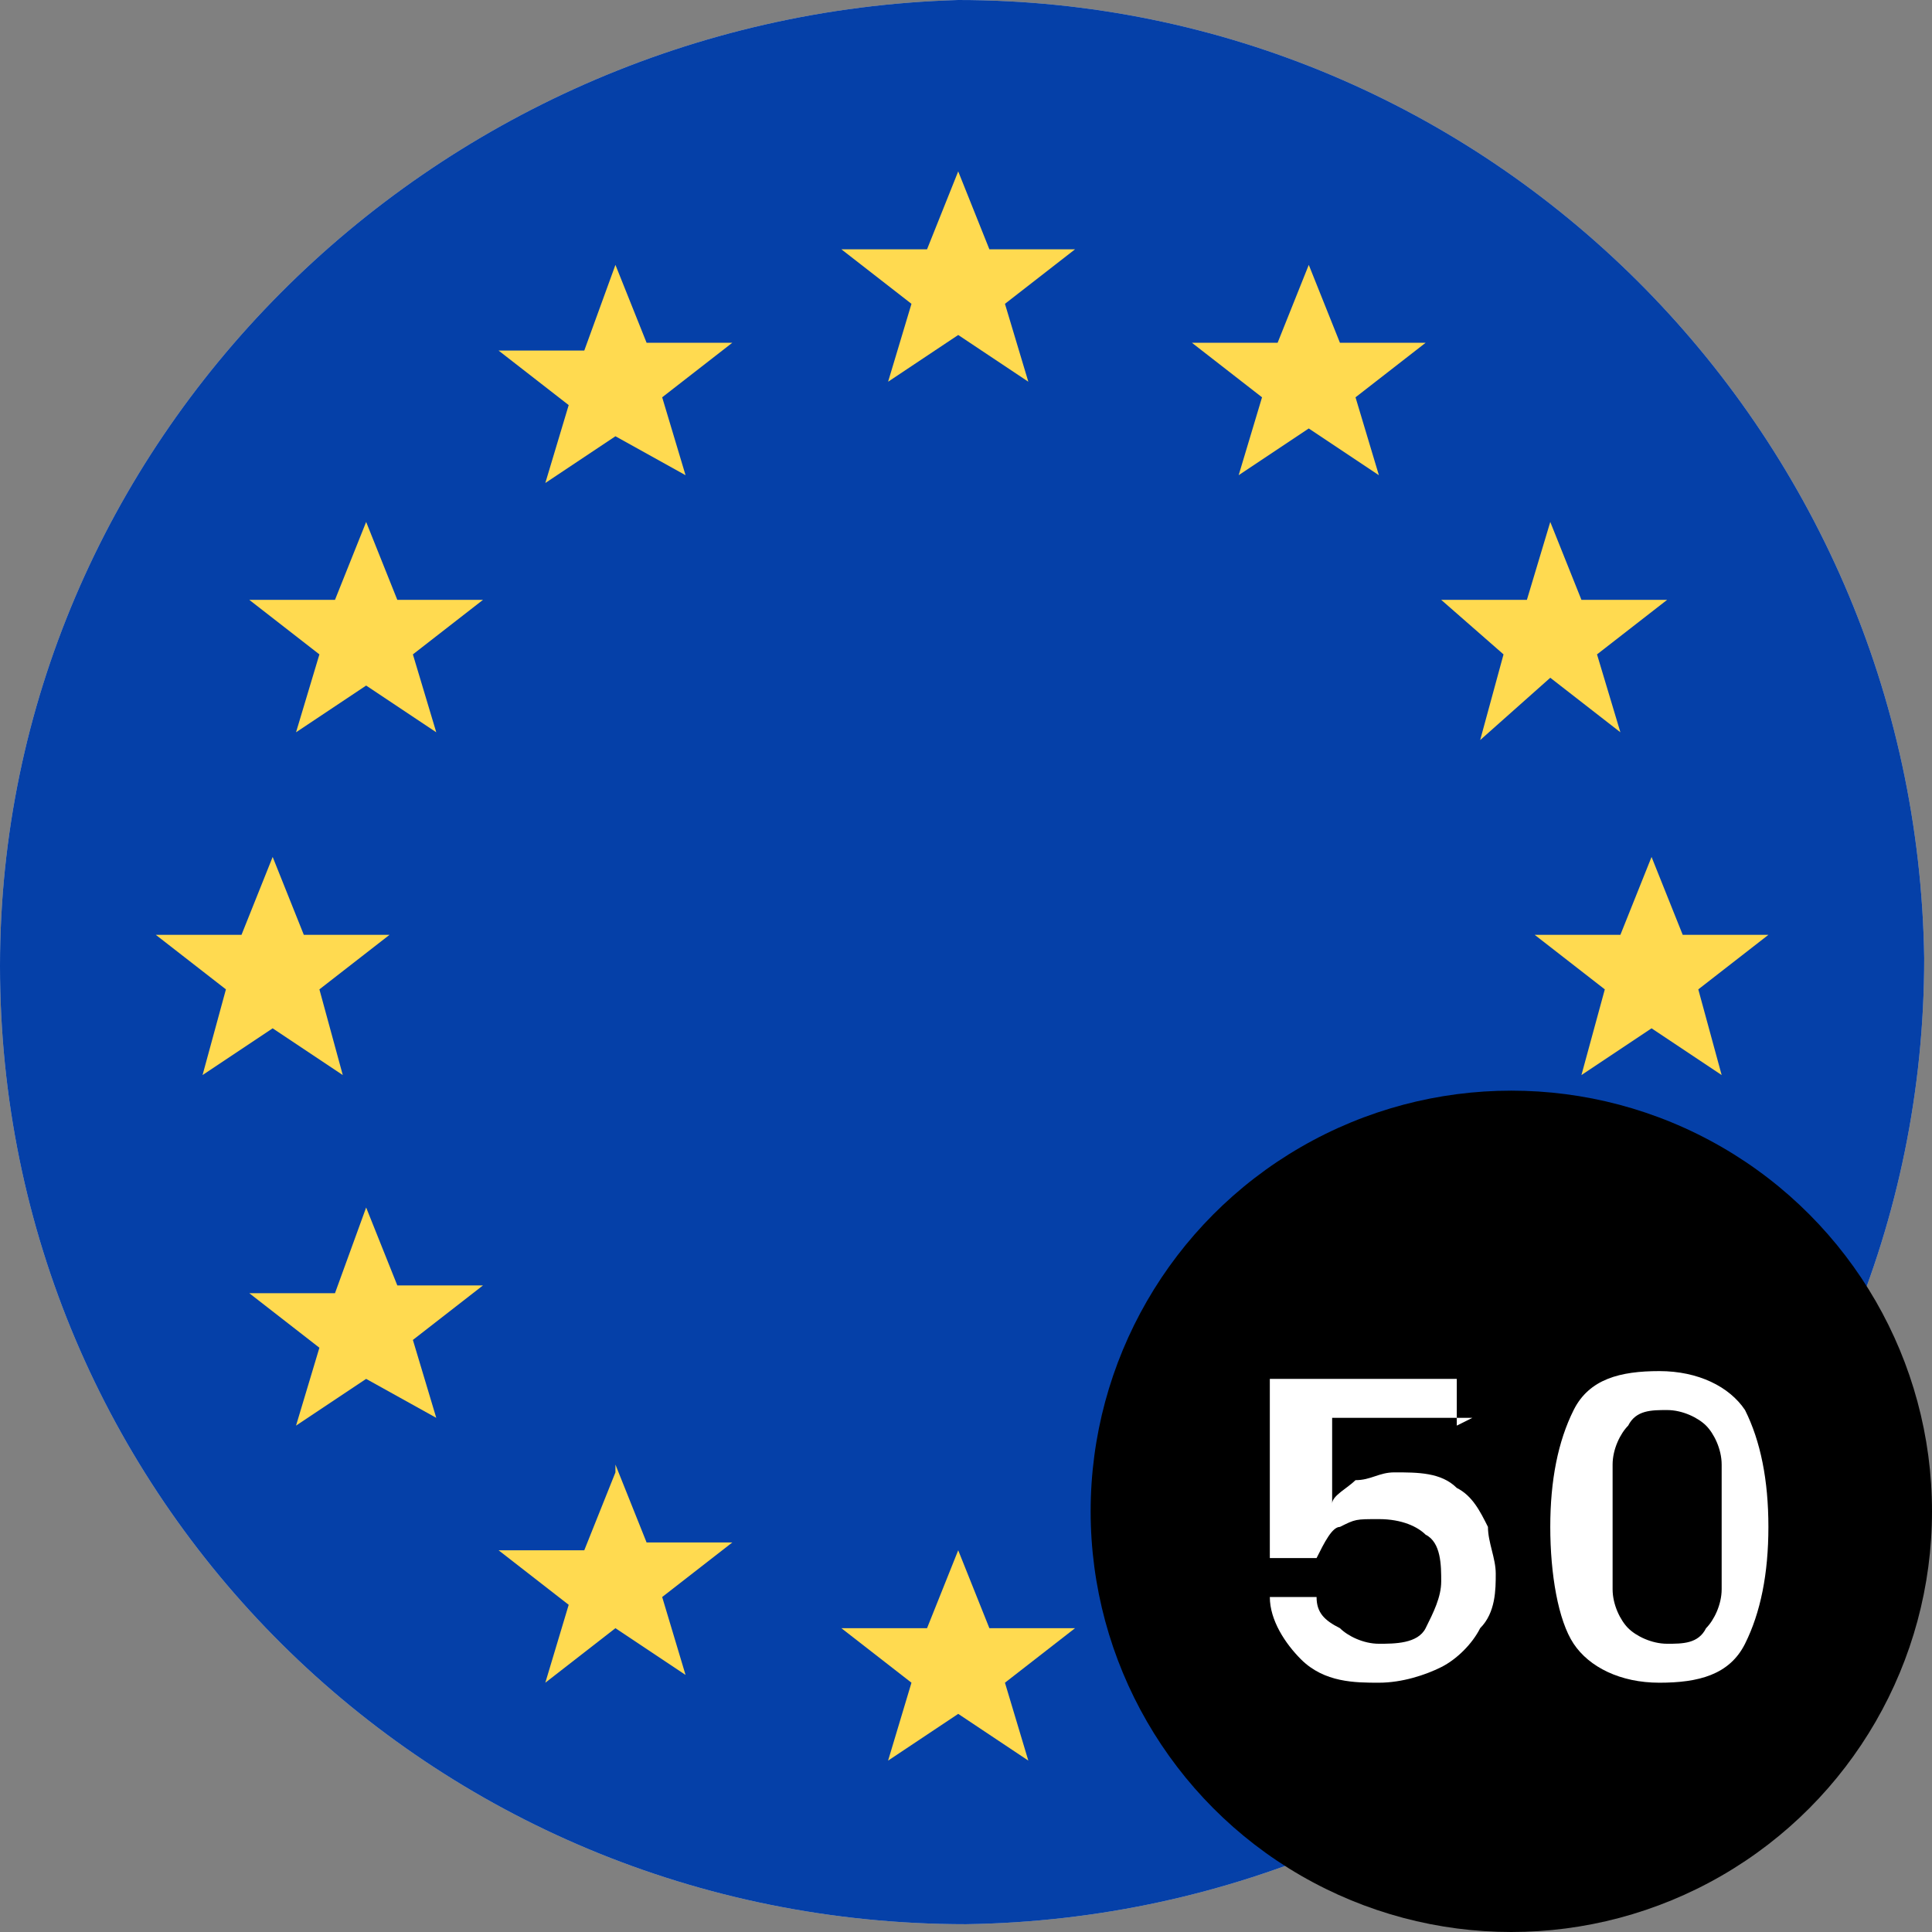
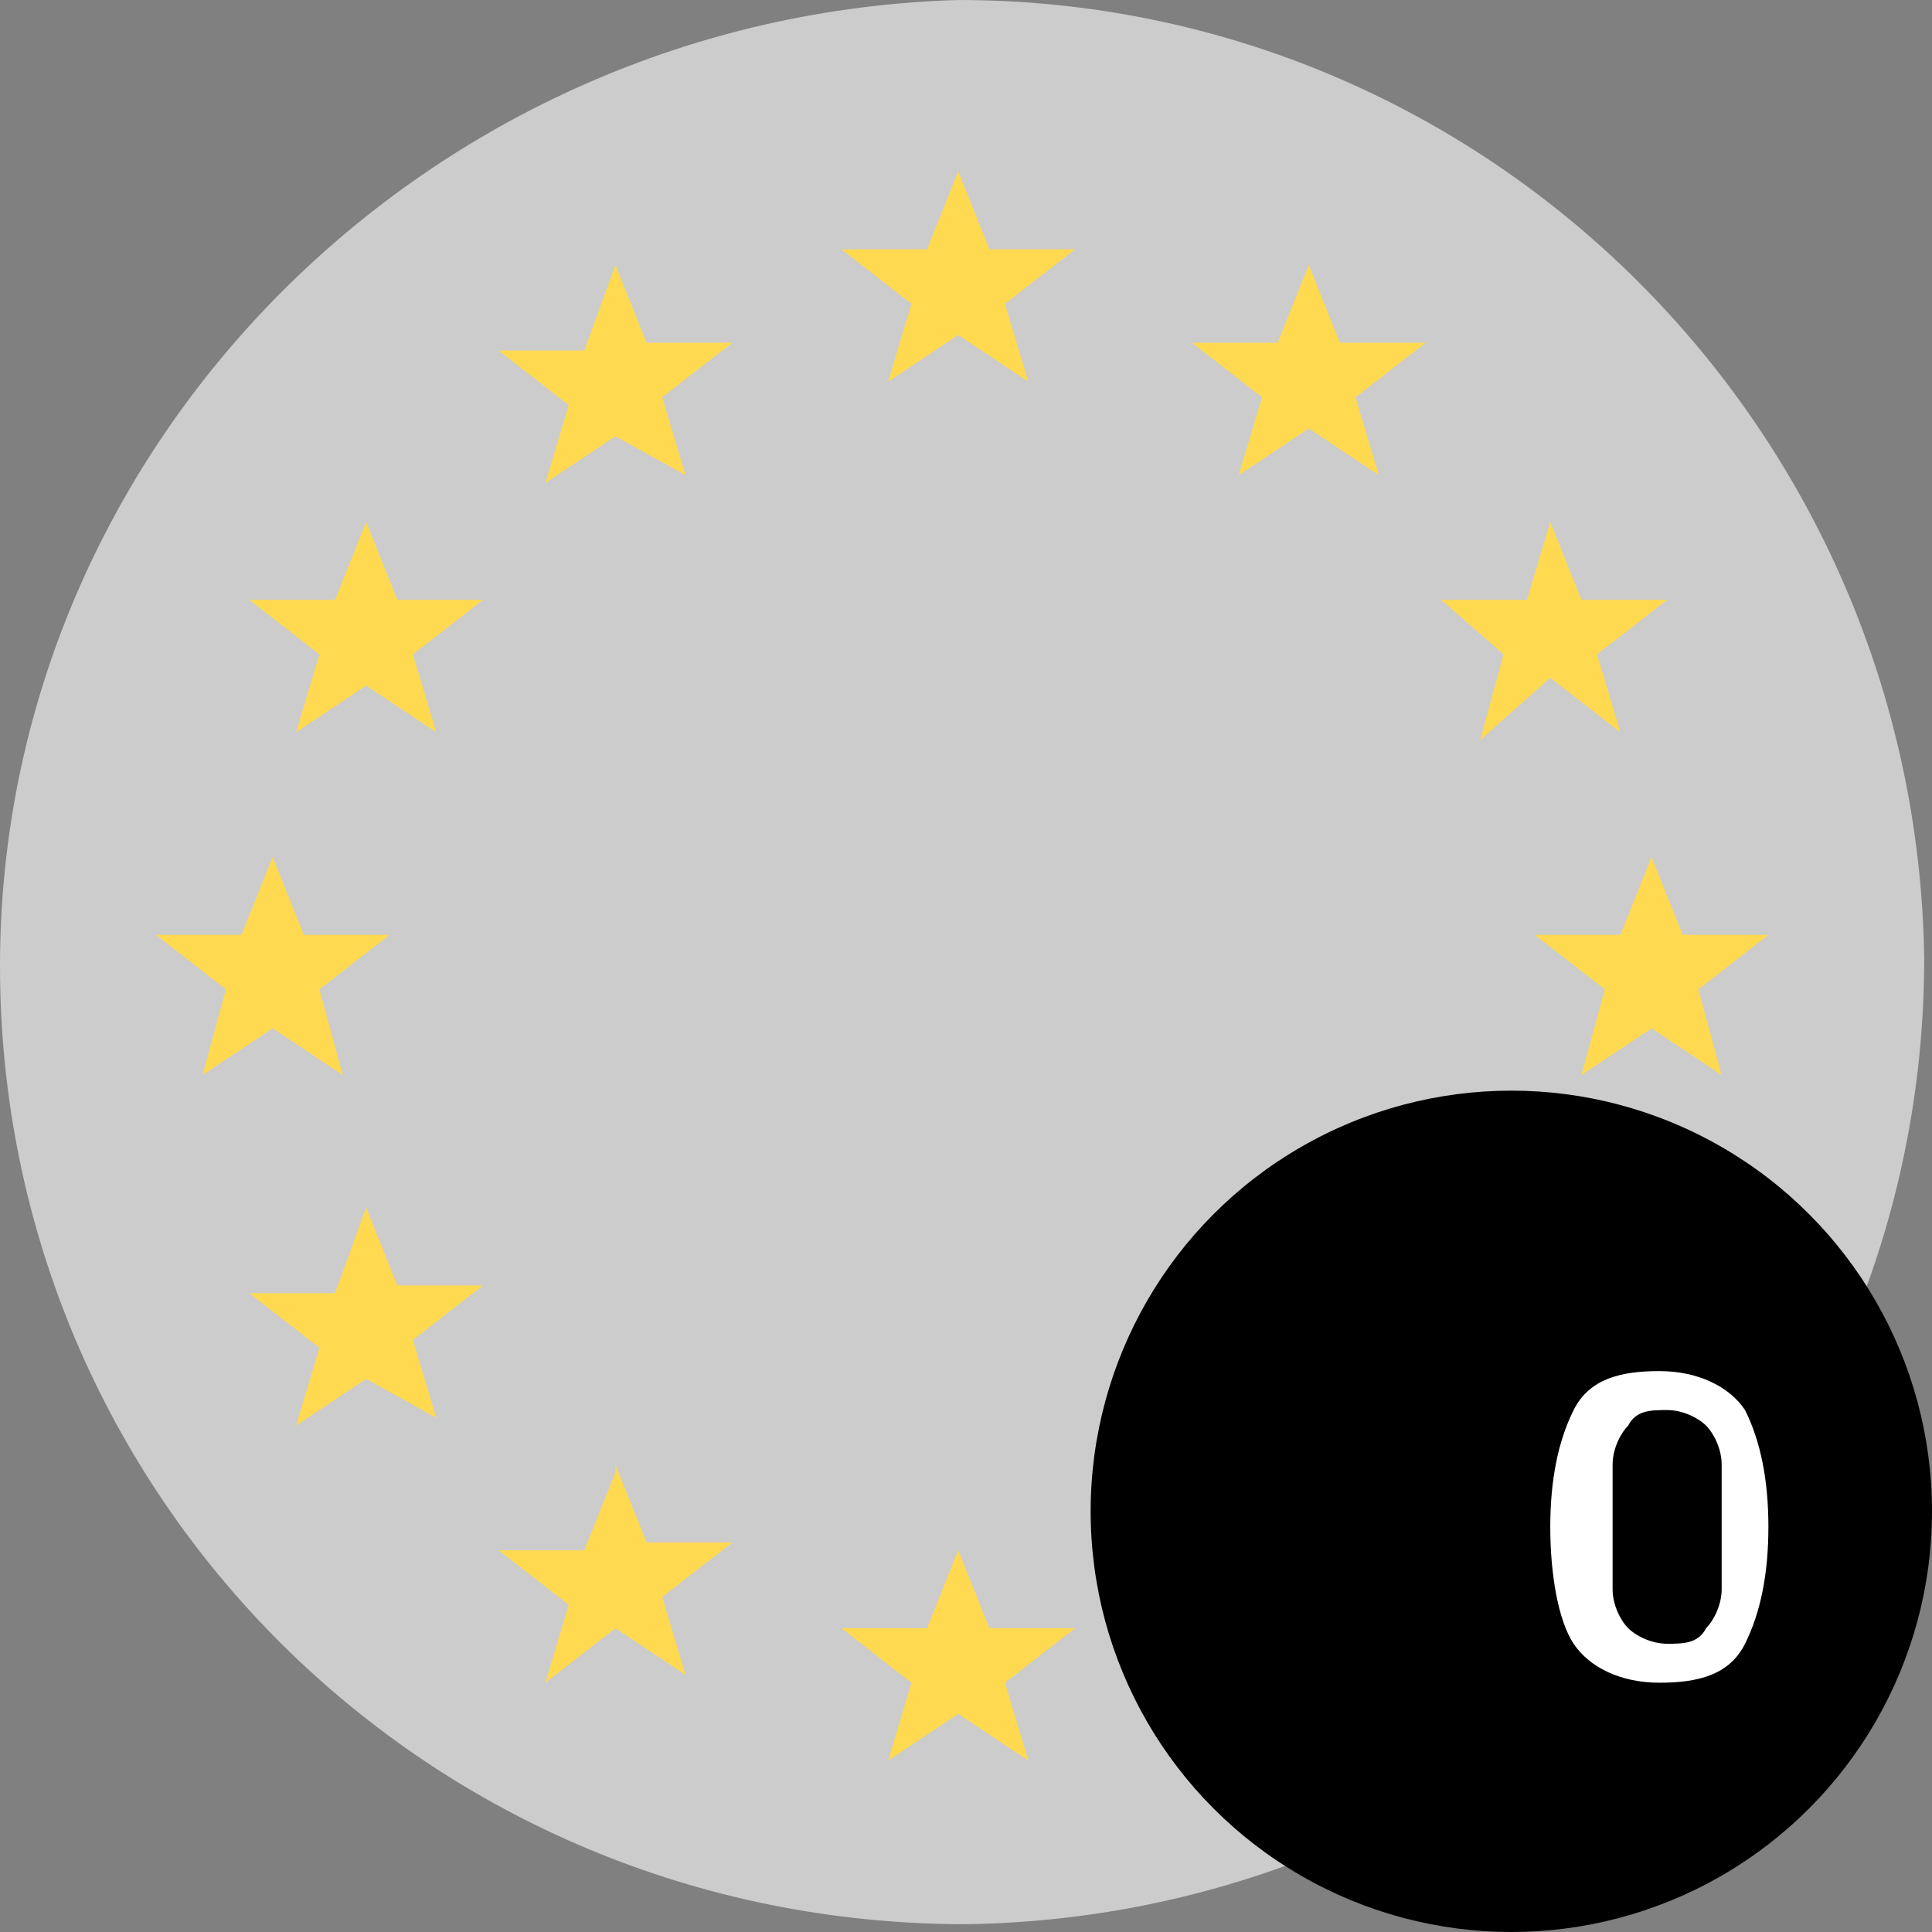
<svg xmlns="http://www.w3.org/2000/svg" id="Layer_1" data-name="Layer 1" version="1.1" viewBox="0 0 24.8 24.8">
  <rect x="0" y="0" width="24.8" height="24.8" fill="#808080" stroke="none" />
  <defs>
    <style>
      .cls-1 {
        clip-path: url(#clippath);
      }

      .cls-2 {
        fill: none;
      }

      .cls-2, .cls-3, .cls-4, .cls-5, .cls-6, .cls-7 {
        stroke-width: 0px;
      }

      .cls-3 {
        fill: #000;
      }

      .cls-4 {
        fill: #ccc;
      }

      .cls-4, .cls-5, .cls-6 {
        fill-rule: evenodd;
      }

      .cls-5 {
        fill: #ffda50;
      }

      .cls-6 {
        fill: #0540a8;
      }

      .cls-7 {
        fill: #fff;
      }
    </style>
    <clipPath id="clippath">
-       <path class="cls-2" d="M12.3,0c6.8,0,12.3,5.5,12.4,12.3h0c0,6.8-5.5,12.3-12.3,12.4h0c-6.9,0-12.4-5.5-12.4-12.3H0C0,5.7,5.5.2,12.3,0q0,0,0,0h0Z" />
+       <path class="cls-2" d="M12.3,0c6.8,0,12.3,5.5,12.4,12.3h0c0,6.8-5.5,12.3-12.3,12.4c-6.9,0-12.4-5.5-12.4-12.3H0C0,5.7,5.5.2,12.3,0q0,0,0,0h0Z" />
    </clipPath>
  </defs>
  <g id="Layer_1-2" data-name="Layer 1-2">
    <g id="Group_92590" data-name="Group 92590">
      <g id="Group_92525" data-name="Group 92525">
        <g id="Page_1" data-name="Page 1">
          <g id="Layer_1-2-2" data-name="Layer 1-2-2">
            <path id="Path_122757" data-name="Path 122757" class="cls-4" d="M12.3,0c6.8,0,12.3,5.5,12.4,12.3h0c0,6.8-5.5,12.3-12.3,12.4h0c-6.9,0-12.4-5.5-12.4-12.3H0C0,5.7,5.5.2,12.3,0q0,0,0,0h0Z" />
            <g id="Group_92505" data-name="Group 92505">
              <g id="Group_92504" data-name="Group 92504">
                <g class="cls-1">
                  <g id="Group_92503" data-name="Group 92503">
                    <g id="Group_92502" data-name="Group 92502">
-                       <path id="Path_122758" data-name="Path 122758" class="cls-6" d="M30.9,0v24.7H-6.1V0H30.9Z" />
                      <path id="Path_122759" data-name="Path 122759" class="cls-5" d="M7.9,3.4l.4,1h1.1l-.9.7.3,1-.9-.5-.9.6.3-1-.9-.7h1.1l.4-1.1ZM16.8,18.8l.4,1h1.1l-.9.7.3,1-.9-.6-.9.6.3-1-.9-.7h1.1l.4-1h0ZM7.9,18.8l.4,1h1.1l-.9.7.3,1-.9-.6-.9.7.3-1-.9-.7h1.1l.4-1h0ZM16.8,3.4l.4,1h1.1l-.9.7.3,1-.9-.6-.9.6.3-1-.9-.7h1.1l.4-1ZM19.9,15.5l.4,1h1.1l-.9.7.3,1-.9-.5-.9.6.3-1-.9-.7h1.1l.4-1.1h0ZM19.9,6.7l.4,1h1.1l-.9.7.3,1-.9-.7-.9.8.3-1.1-.8-.7h1.1l.3-1h0ZM4.7,15.5l.4,1h1.1l-.9.7.3,1-.9-.5-.9.6.3-1-.9-.7h1.1l.4-1.1ZM21.2,11l.4,1h1.1l-.9.7.3,1.1-.9-.6-.9.6.3-1.1-.9-.7h1.1l.4-1h0ZM3.5,11l.4,1h1.1l-.9.7.3,1.1-.9-.6-.9.6.3-1.1-.9-.7h1.1l.4-1h0ZM4.7,6.7l.4,1h1.1l-.9.7.3,1-.9-.6-.9.6.3-1-.9-.7h1.1l.4-1ZM12.3,19.9l.4,1h1.1l-.9.7.3,1-.9-.6-.9.6.3-1-.9-.7h1.1l.4-1h0ZM12.3,2.2l.4,1h1.1l-.9.7.3,1-.9-.6-.9.6.3-1-.9-.7h1.1l.4-1h0Z" />
                    </g>
                  </g>
                </g>
              </g>
            </g>
          </g>
        </g>
      </g>
    </g>
  </g>
  <circle class="cls-3" cx="19.4" cy="19.4" r="5.4" />
  <g>
-     <path class="cls-7" d="M18.9,18.2h-1.8v1.1c0-.1.2-.2.3-.3.2,0,.3-.1.5-.1.3,0,.6,0,.8.2.2.1.3.3.4.5,0,.2.1.4.1.6s0,.5-.2.7c-.1.2-.3.4-.5.5-.2.1-.5.2-.8.2s-.7,0-1-.3c-.2-.2-.4-.5-.4-.8h.6c0,.2.1.3.3.4.1.1.3.2.5.2s.5,0,.6-.2c.1-.2.2-.4.2-.6s0-.5-.2-.6c-.1-.1-.3-.2-.6-.2s-.3,0-.5.1c-.1,0-.2.2-.3.4h-.6v-2.3h2.4v.6Z" />
    <path class="cls-7" d="M20.2,18.1c.2-.4.6-.5,1.1-.5s.9.2,1.1.5c.2.4.3.9.3,1.5s-.1,1.1-.3,1.5-.6.5-1.1.5-.9-.2-1.1-.5-.3-.9-.3-1.5.1-1.1.3-1.5ZM22.1,18.8c0-.2-.1-.4-.2-.5-.1-.1-.3-.2-.5-.2s-.4,0-.5.2c-.1.1-.2.3-.2.5s0,.5,0,.8,0,.6,0,.8.1.4.2.5c.1.1.3.2.5.2s.4,0,.5-.2c.1-.1.2-.3.2-.5s0-.5,0-.8,0-.5,0-.8Z" />
  </g>
</svg>